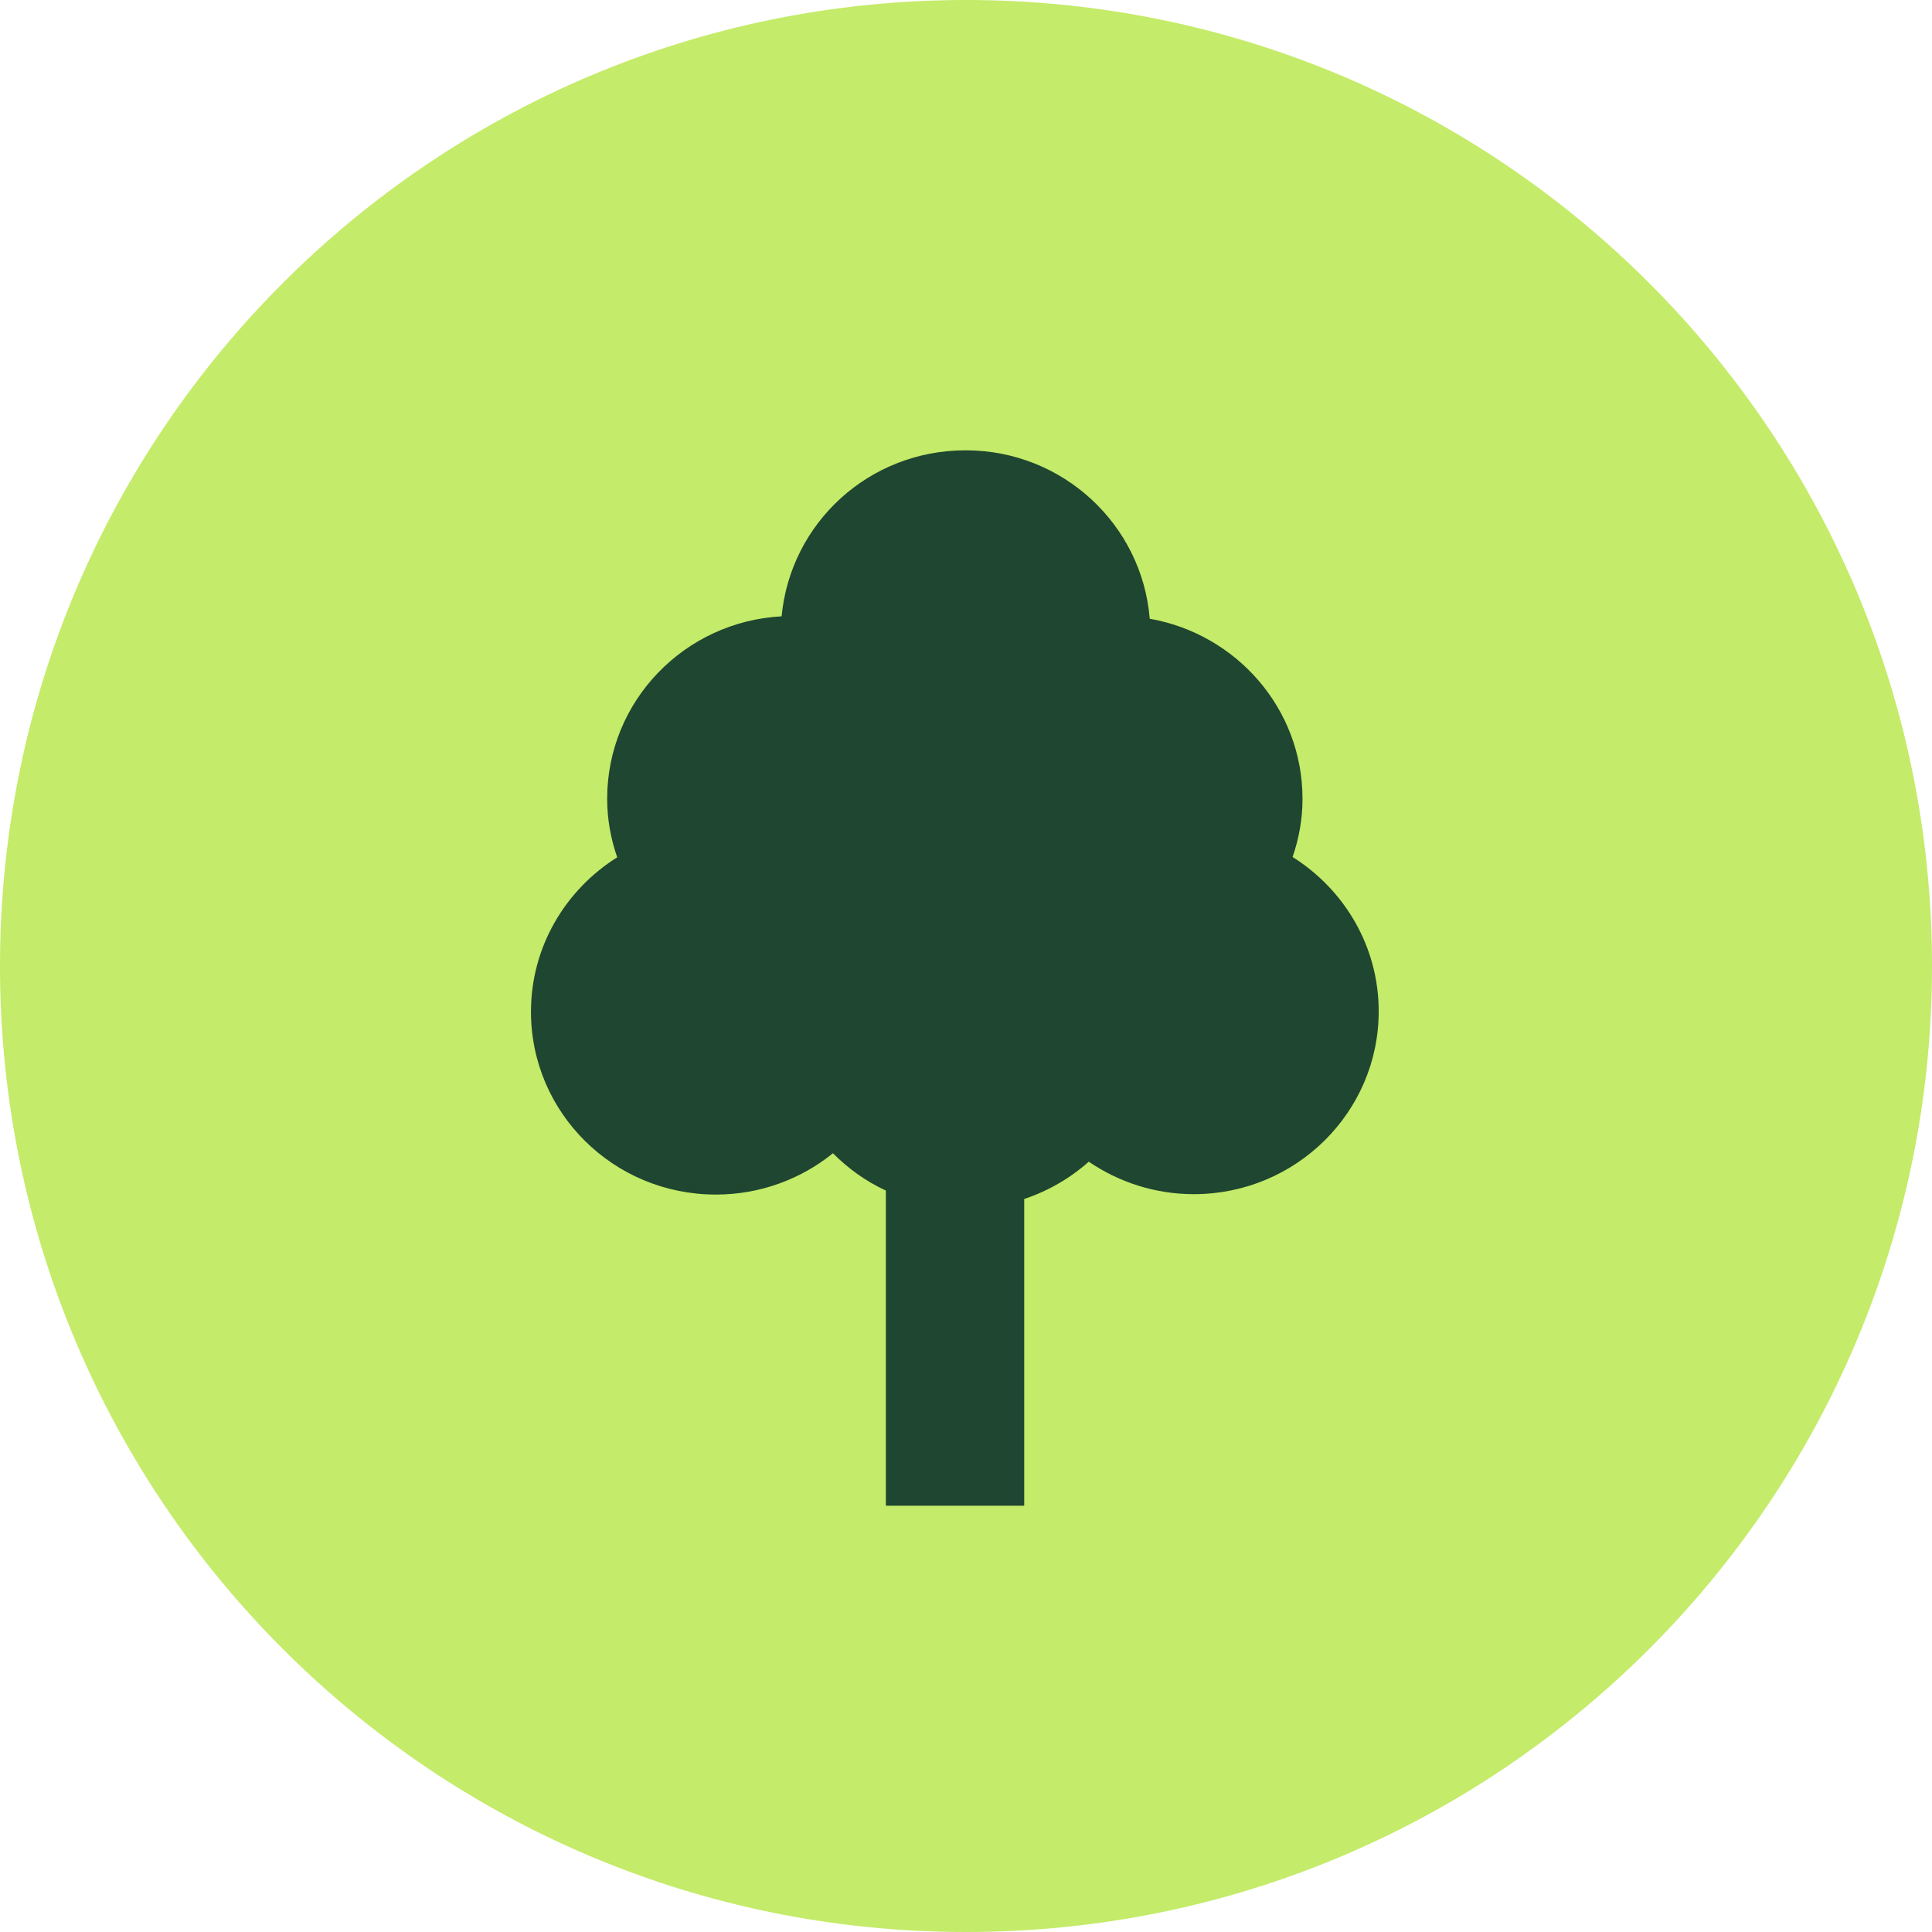
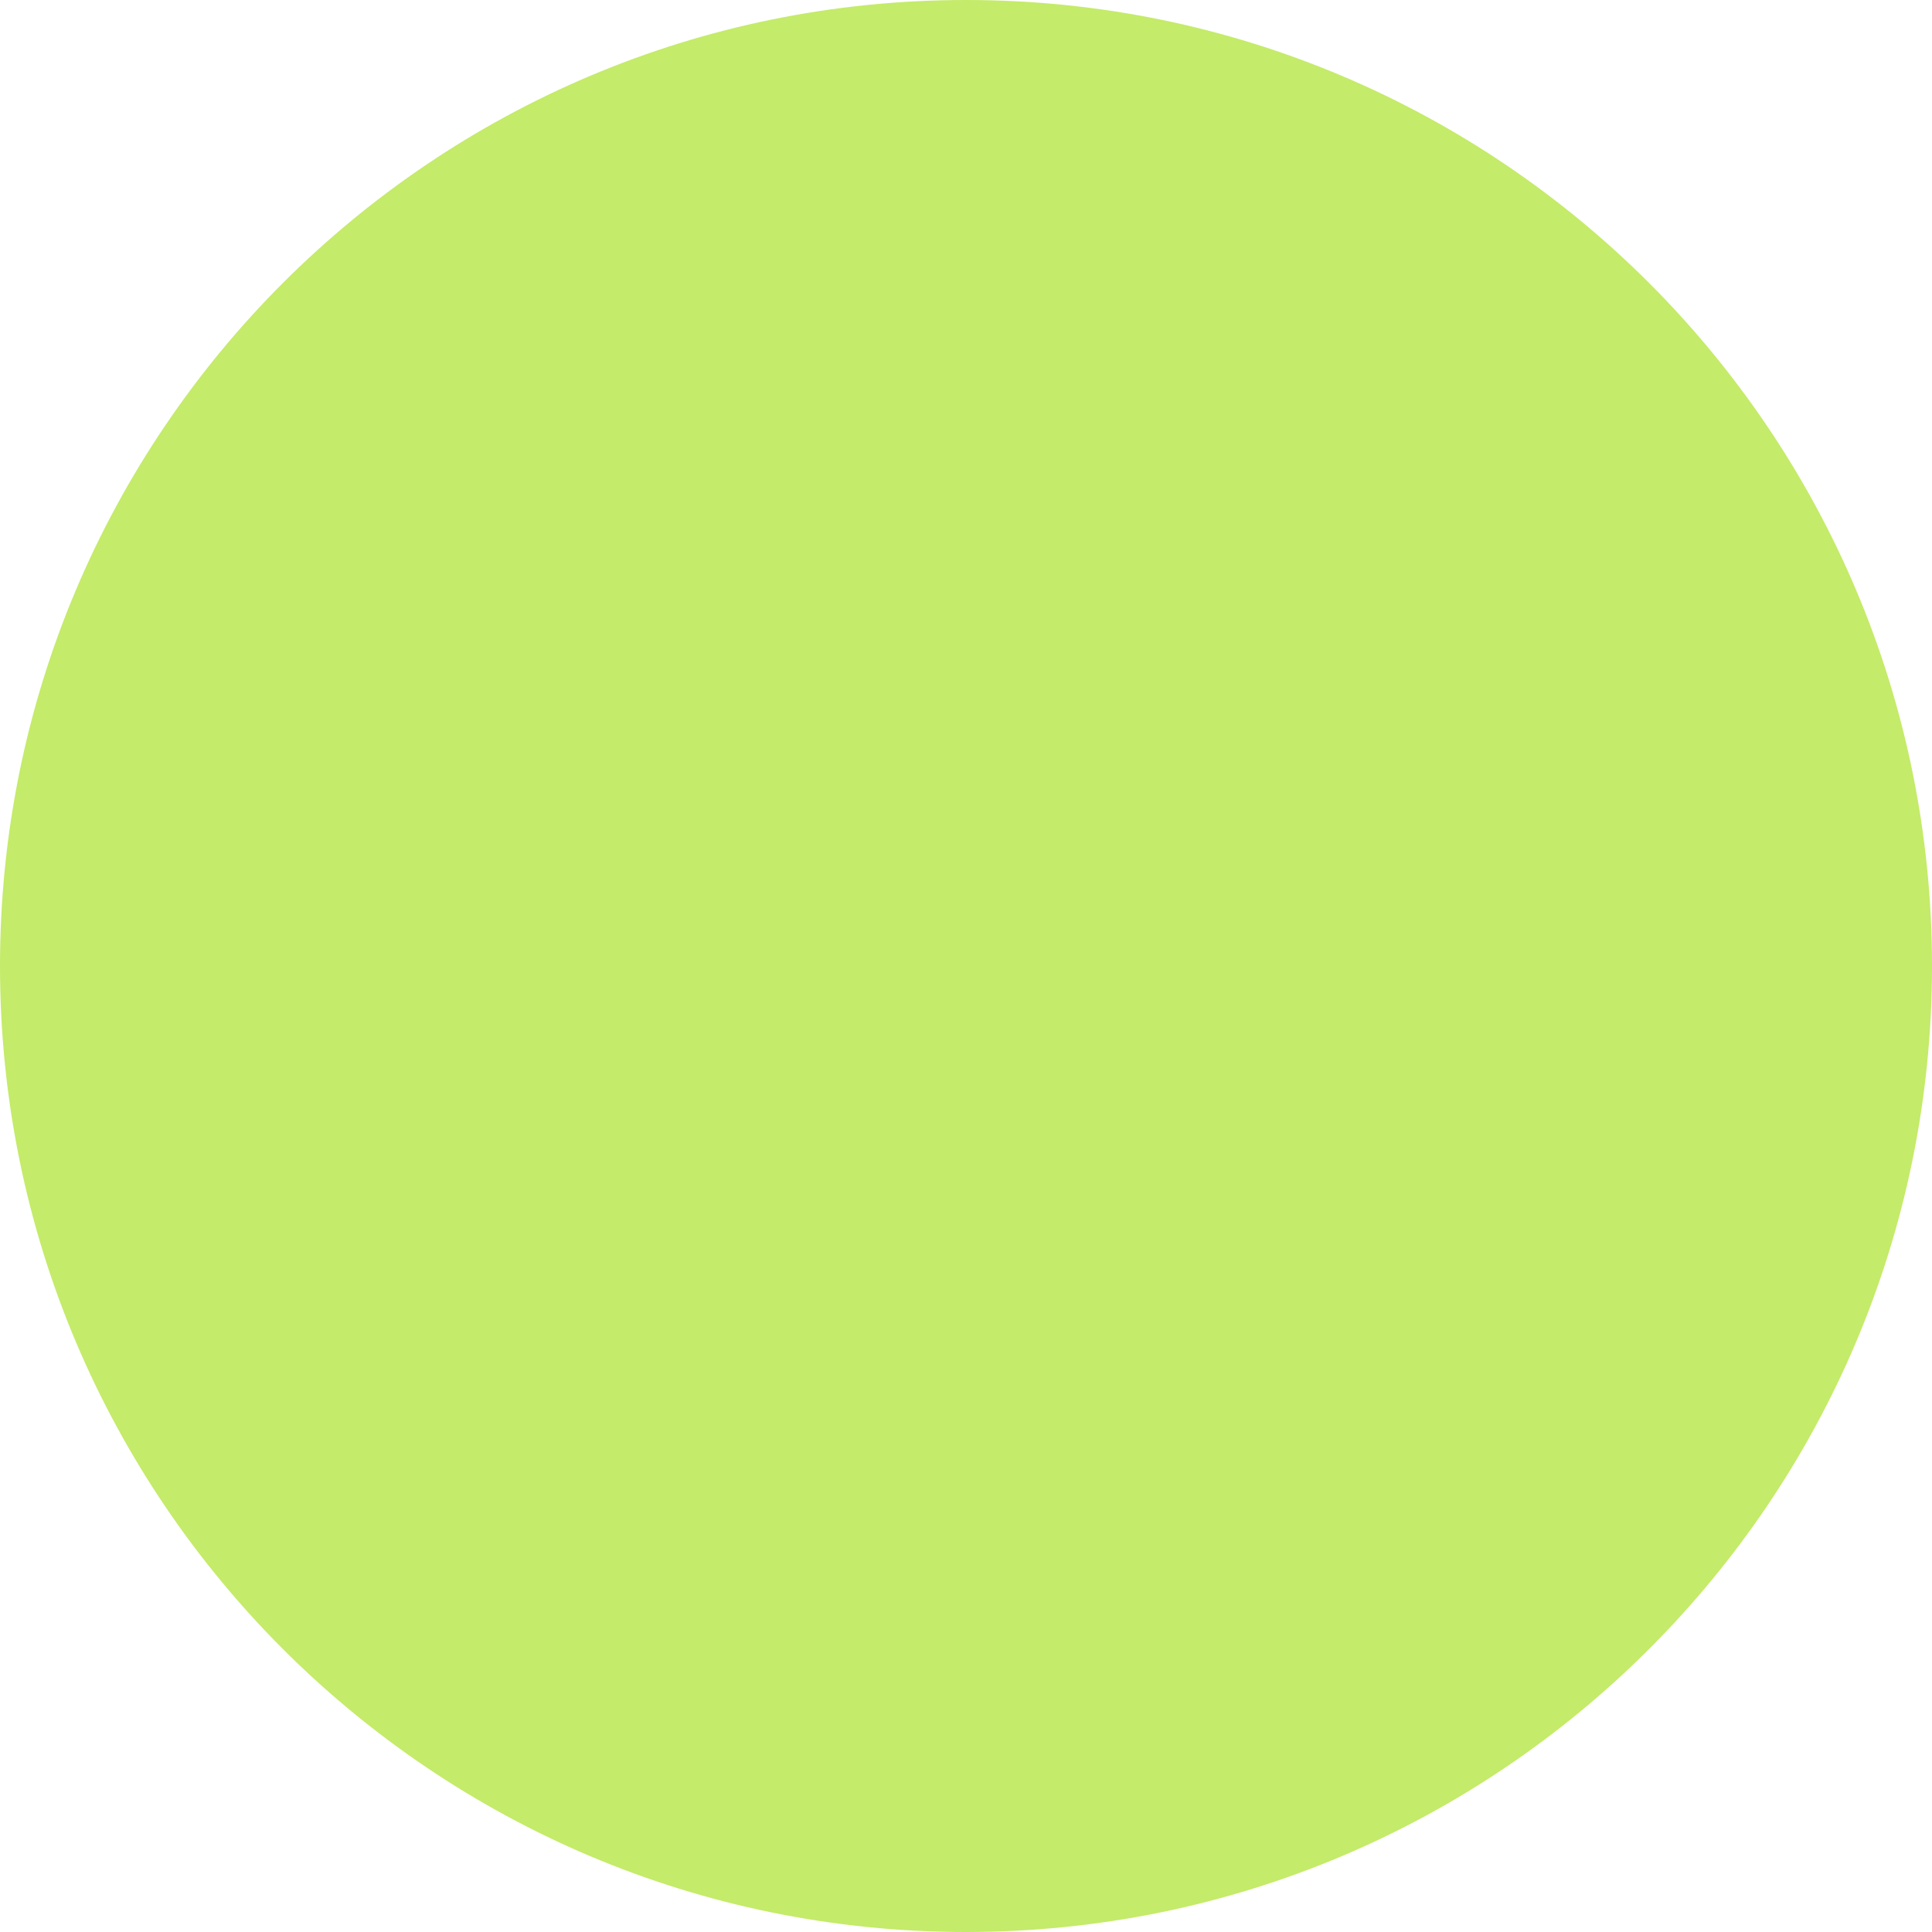
<svg xmlns="http://www.w3.org/2000/svg" width="114" height="114" viewBox="0 0 114 114" fill="none">
  <path d="M57 114C88.48 114 114 88.48 114 57C114 25.52 88.48 0 57 0C25.52 0 0 25.52 0 57C0 88.48 25.52 114 57 114Z" fill="#C4EB69" />
-   <path d="M76.264 50.587C76.643 49.499 76.856 48.34 76.856 47.133C76.856 41.809 72.952 37.408 67.841 36.509C67.391 30.949 62.706 26.571 56.98 26.571C51.254 26.571 46.64 30.878 46.12 36.367C40.394 36.675 35.827 41.36 35.827 47.133C35.827 48.34 36.04 49.499 36.419 50.587C33.366 52.504 31.331 55.864 31.331 59.697C31.331 65.66 36.206 70.487 42.239 70.487C44.866 70.487 47.279 69.564 49.148 68.049C50.048 68.949 51.089 69.706 52.272 70.25V88.848H60.435V70.747C61.855 70.274 63.156 69.516 64.244 68.546C66.019 69.753 68.148 70.463 70.444 70.463C76.454 70.463 81.352 65.636 81.352 59.673C81.352 55.84 79.317 52.48 76.264 50.564V50.587Z" fill="#1E4630" />
</svg>